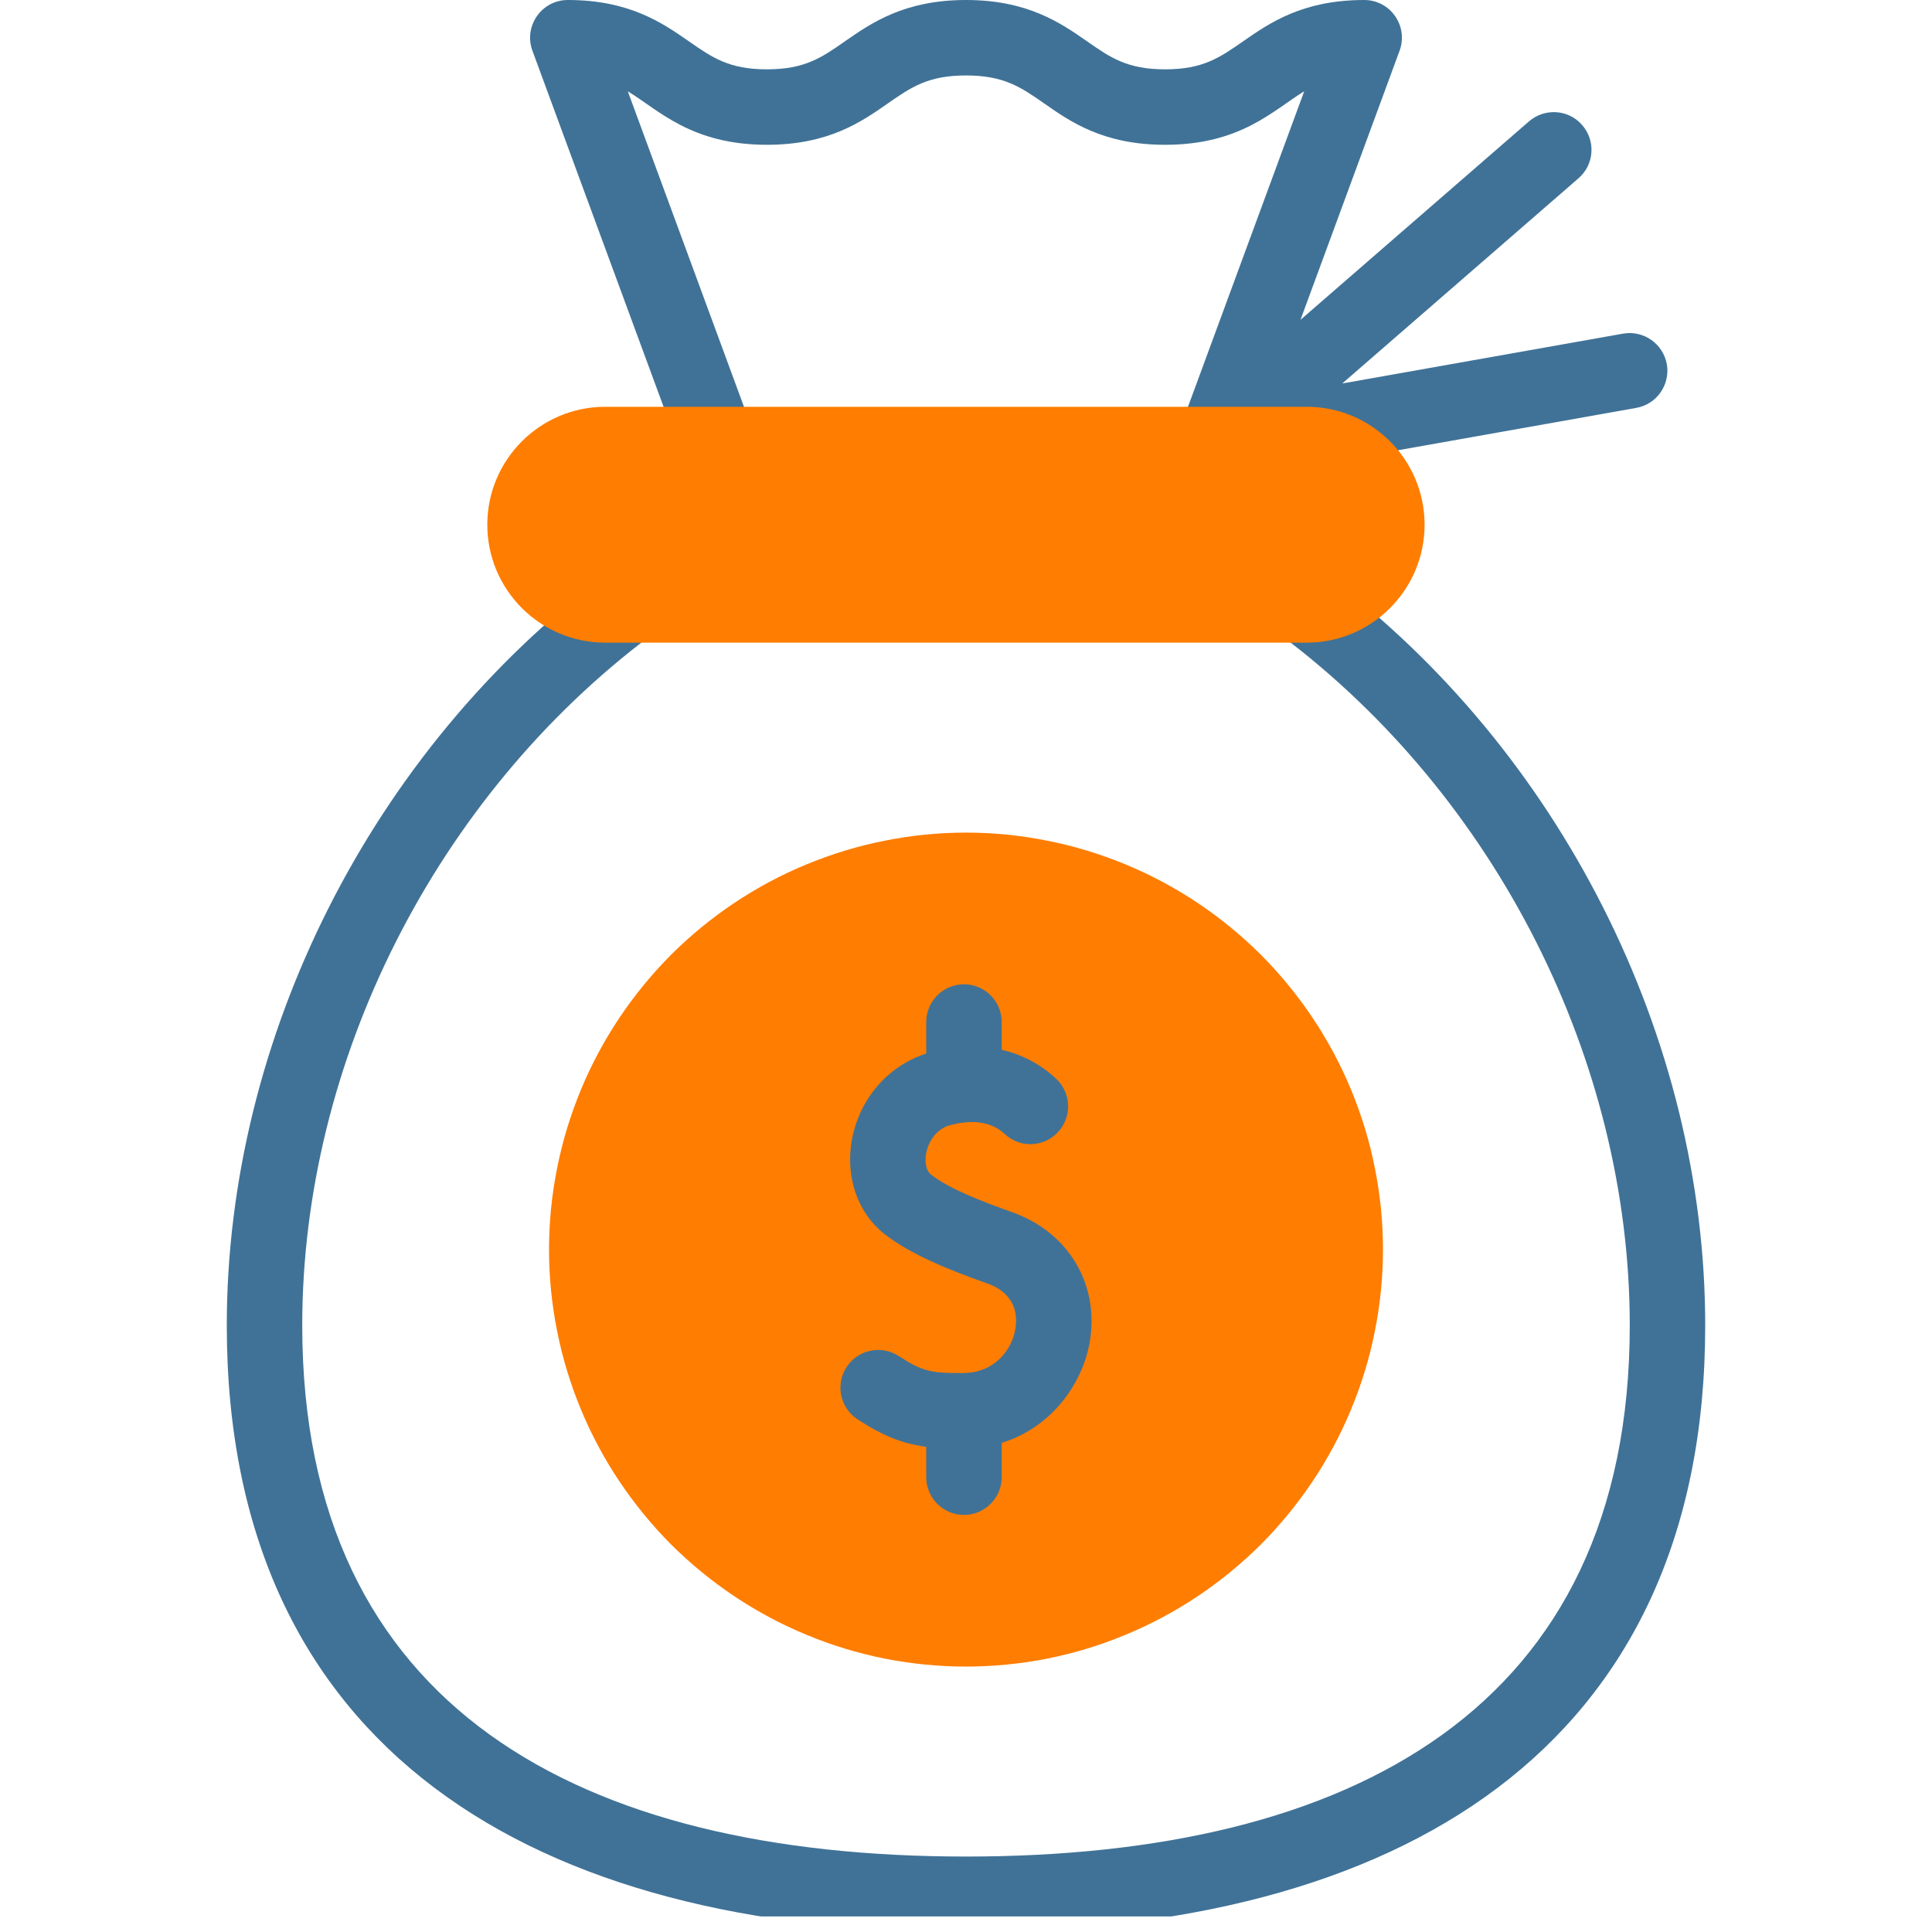
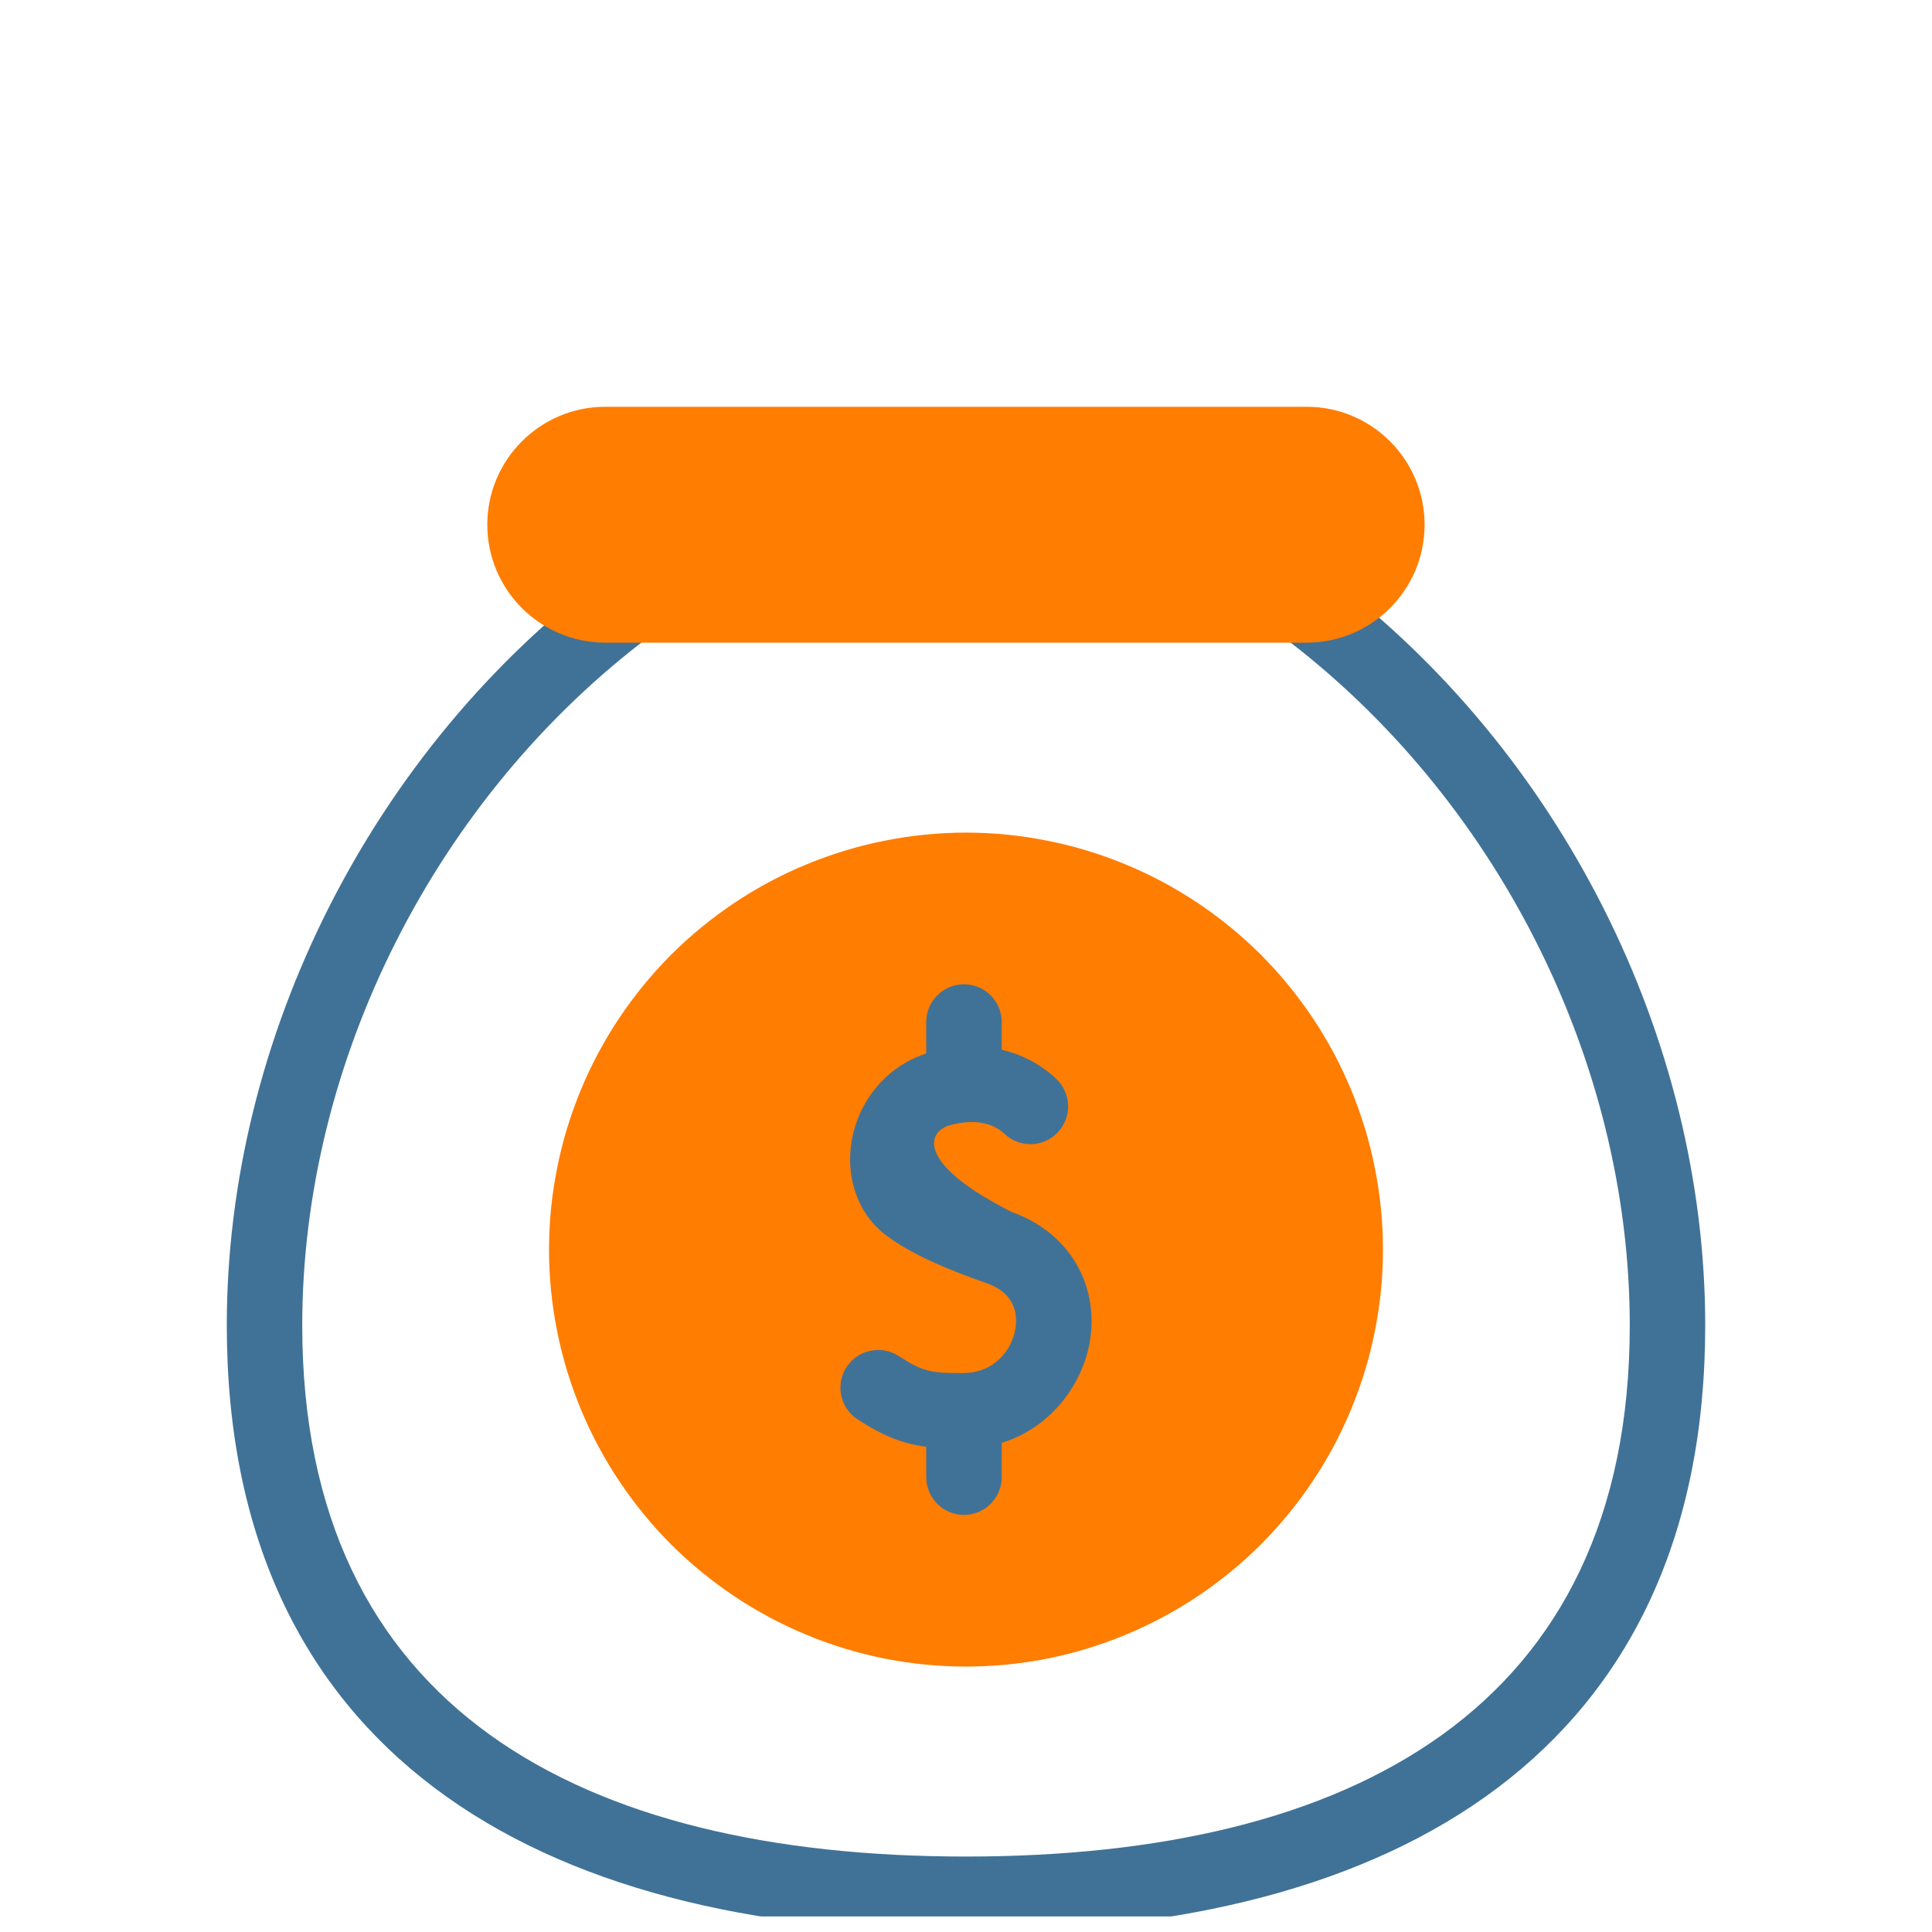
<svg xmlns="http://www.w3.org/2000/svg" width="82" viewBox="0 0 61.5 61.5" height="82" preserveAspectRatio="xMidYMid meet">
  <defs>
    <clipPath id="id1">
      <path d="M 7 18 L 55 18 L 55 61.004 L 7 61.004 Z M 7 18 " clip-rule="nonzero" />
    </clipPath>
  </defs>
  <path fill="#ff7d00" d="M 44.023 39.777 C 44.023 40.648 43.938 41.512 43.766 42.367 C 43.598 43.223 43.344 44.051 43.012 44.855 C 42.68 45.66 42.27 46.426 41.785 47.152 C 41.301 47.875 40.75 48.547 40.137 49.164 C 39.52 49.777 38.848 50.328 38.125 50.812 C 37.398 51.297 36.633 51.707 35.828 52.039 C 35.023 52.375 34.195 52.625 33.34 52.797 C 32.484 52.965 31.621 53.051 30.75 53.051 C 29.879 53.051 29.016 52.965 28.16 52.797 C 27.305 52.625 26.477 52.375 25.672 52.039 C 24.867 51.707 24.102 51.297 23.375 50.812 C 22.652 50.328 21.98 49.777 21.363 49.164 C 20.75 48.547 20.199 47.875 19.715 47.152 C 19.23 46.426 18.82 45.66 18.488 44.855 C 18.156 44.051 17.902 43.223 17.734 42.367 C 17.562 41.512 17.477 40.648 17.477 39.777 C 17.477 38.906 17.562 38.043 17.734 37.188 C 17.902 36.332 18.156 35.504 18.488 34.699 C 18.82 33.895 19.23 33.129 19.715 32.402 C 20.199 31.68 20.75 31.008 21.363 30.391 C 21.98 29.777 22.652 29.227 23.375 28.742 C 24.102 28.258 24.867 27.848 25.672 27.516 C 26.477 27.184 27.305 26.93 28.16 26.762 C 29.016 26.59 29.879 26.504 30.75 26.504 C 31.621 26.504 32.484 26.59 33.34 26.762 C 34.195 26.93 35.023 27.184 35.828 27.516 C 36.633 27.848 37.398 28.258 38.125 28.742 C 38.848 29.227 39.52 29.777 40.137 30.391 C 40.75 31.008 41.301 31.68 41.785 32.402 C 42.27 33.129 42.68 33.895 43.012 34.699 C 43.344 35.504 43.598 36.332 43.766 37.188 C 43.938 38.043 44.023 38.906 44.023 39.777 Z M 44.023 39.777 " fill-opacity="1" fill-rule="nonzero" />
-   <path fill="#407297" d="M 30.684 48.223 C 31.348 48.223 31.887 47.684 31.887 47.02 L 31.887 45.93 C 33.457 45.445 34.461 44.066 34.691 42.707 C 35 40.875 34.004 39.219 32.219 38.586 C 31.266 38.25 30.215 37.844 29.633 37.387 C 29.297 37.121 29.445 36.09 30.191 35.832 C 30.719 35.68 31.453 35.605 31.98 36.094 C 31.98 36.094 31.988 36.102 31.988 36.102 C 32.473 36.555 33.23 36.523 33.68 36.035 C 34.133 35.551 34.102 34.789 33.617 34.336 C 33.117 33.871 32.531 33.566 31.887 33.418 L 31.887 32.535 C 31.887 31.871 31.348 31.332 30.684 31.332 C 30.023 31.332 29.484 31.871 29.484 32.535 L 29.484 33.539 C 29.477 33.539 29.465 33.543 29.457 33.547 C 28.242 33.945 27.344 35.004 27.113 36.305 C 26.91 37.477 27.305 38.613 28.148 39.277 C 29.004 39.945 30.227 40.43 31.418 40.852 C 32.363 41.184 32.391 41.906 32.32 42.309 C 32.211 42.977 31.648 43.699 30.676 43.707 C 29.668 43.715 29.375 43.668 28.613 43.168 C 28.059 42.805 27.312 42.961 26.949 43.516 C 26.586 44.07 26.742 44.816 27.297 45.18 C 28.129 45.723 28.75 45.957 29.484 46.055 L 29.484 47.02 C 29.484 47.684 30.023 48.223 30.684 48.223 Z M 30.684 48.223 " fill-opacity="1" fill-rule="nonzero" />
+   <path fill="#407297" d="M 30.684 48.223 C 31.348 48.223 31.887 47.684 31.887 47.02 L 31.887 45.93 C 33.457 45.445 34.461 44.066 34.691 42.707 C 35 40.875 34.004 39.219 32.219 38.586 C 29.297 37.121 29.445 36.09 30.191 35.832 C 30.719 35.68 31.453 35.605 31.98 36.094 C 31.98 36.094 31.988 36.102 31.988 36.102 C 32.473 36.555 33.23 36.523 33.68 36.035 C 34.133 35.551 34.102 34.789 33.617 34.336 C 33.117 33.871 32.531 33.566 31.887 33.418 L 31.887 32.535 C 31.887 31.871 31.348 31.332 30.684 31.332 C 30.023 31.332 29.484 31.871 29.484 32.535 L 29.484 33.539 C 29.477 33.539 29.465 33.543 29.457 33.547 C 28.242 33.945 27.344 35.004 27.113 36.305 C 26.91 37.477 27.305 38.613 28.148 39.277 C 29.004 39.945 30.227 40.43 31.418 40.852 C 32.363 41.184 32.391 41.906 32.32 42.309 C 32.211 42.977 31.648 43.699 30.676 43.707 C 29.668 43.715 29.375 43.668 28.613 43.168 C 28.059 42.805 27.312 42.961 26.949 43.516 C 26.586 44.07 26.742 44.816 27.297 45.18 C 28.129 45.723 28.75 45.957 29.484 46.055 L 29.484 47.02 C 29.484 47.684 30.023 48.223 30.684 48.223 Z M 30.684 48.223 " fill-opacity="1" fill-rule="nonzero" />
  <g clip-path="url(#id1)">
    <path fill="#407297" d="M 42.211 18.293 C 41.684 17.898 40.93 18.004 40.531 18.535 C 40.133 19.066 40.242 19.82 40.773 20.219 C 47.621 25.352 51.879 33.77 51.879 42.191 C 51.879 54.395 43 59.098 30.75 59.098 C 18.504 59.098 9.621 54.395 9.621 42.191 C 9.621 33.77 13.879 25.352 20.727 20.219 C 21.258 19.82 21.367 19.066 20.969 18.535 C 20.57 18.004 19.82 17.898 19.289 18.293 C 11.844 23.871 7.219 33.027 7.219 42.191 C 7.219 55.711 17.02 61.5 30.75 61.5 C 44.488 61.5 54.281 55.707 54.281 42.191 C 54.281 33.031 49.656 23.871 42.211 18.293 Z M 42.211 18.293 " fill-opacity="1" fill-rule="nonzero" />
  </g>
-   <path fill="#407297" d="M 21.719 14.566 C 21.898 15.055 22.355 15.355 22.848 15.355 C 23.68 15.355 24.262 14.523 23.973 13.738 L 19.984 2.906 C 20.969 3.504 22.004 4.609 24.414 4.609 C 26.375 4.609 27.422 3.879 28.266 3.289 C 29.008 2.773 29.543 2.402 30.75 2.402 C 31.957 2.402 32.492 2.773 33.234 3.289 C 34.078 3.879 35.125 4.609 37.086 4.609 C 39.496 4.609 40.523 3.512 41.516 2.906 C 40.613 5.363 37.551 13.668 37.52 13.754 C 37.219 14.617 37.957 15.496 38.863 15.336 L 52.086 12.984 C 52.738 12.871 53.172 12.246 53.059 11.594 C 52.941 10.941 52.316 10.504 51.664 10.621 L 42.727 12.207 L 50.246 5.676 C 50.75 5.242 50.801 4.484 50.367 3.984 C 49.934 3.48 49.176 3.43 48.672 3.863 L 41.398 10.18 L 44.551 1.617 C 44.84 0.832 44.262 0 43.426 0 C 41.465 0 40.414 0.73 39.57 1.316 C 38.828 1.832 38.297 2.207 37.086 2.207 C 35.879 2.207 35.344 1.832 34.605 1.316 C 33.762 0.73 32.711 0 30.75 0 C 28.789 0 27.738 0.73 26.895 1.316 C 26.156 1.832 25.621 2.207 24.414 2.207 C 23.203 2.207 22.672 1.832 21.93 1.316 C 21.086 0.73 20.035 0 18.074 0 C 17.242 0 16.66 0.832 16.949 1.617 Z M 21.719 14.566 " fill-opacity="1" fill-rule="nonzero" />
  <path fill="#ff7d00" d="M 19.266 20.457 C 17.195 20.457 15.512 18.773 15.512 16.703 C 15.512 14.633 17.195 12.949 19.266 12.949 L 41.598 12.949 C 43.664 12.949 45.348 14.633 45.348 16.703 C 45.348 18.773 43.664 20.457 41.598 20.457 Z M 19.266 20.457 " fill-opacity="1" fill-rule="nonzero" />
</svg>